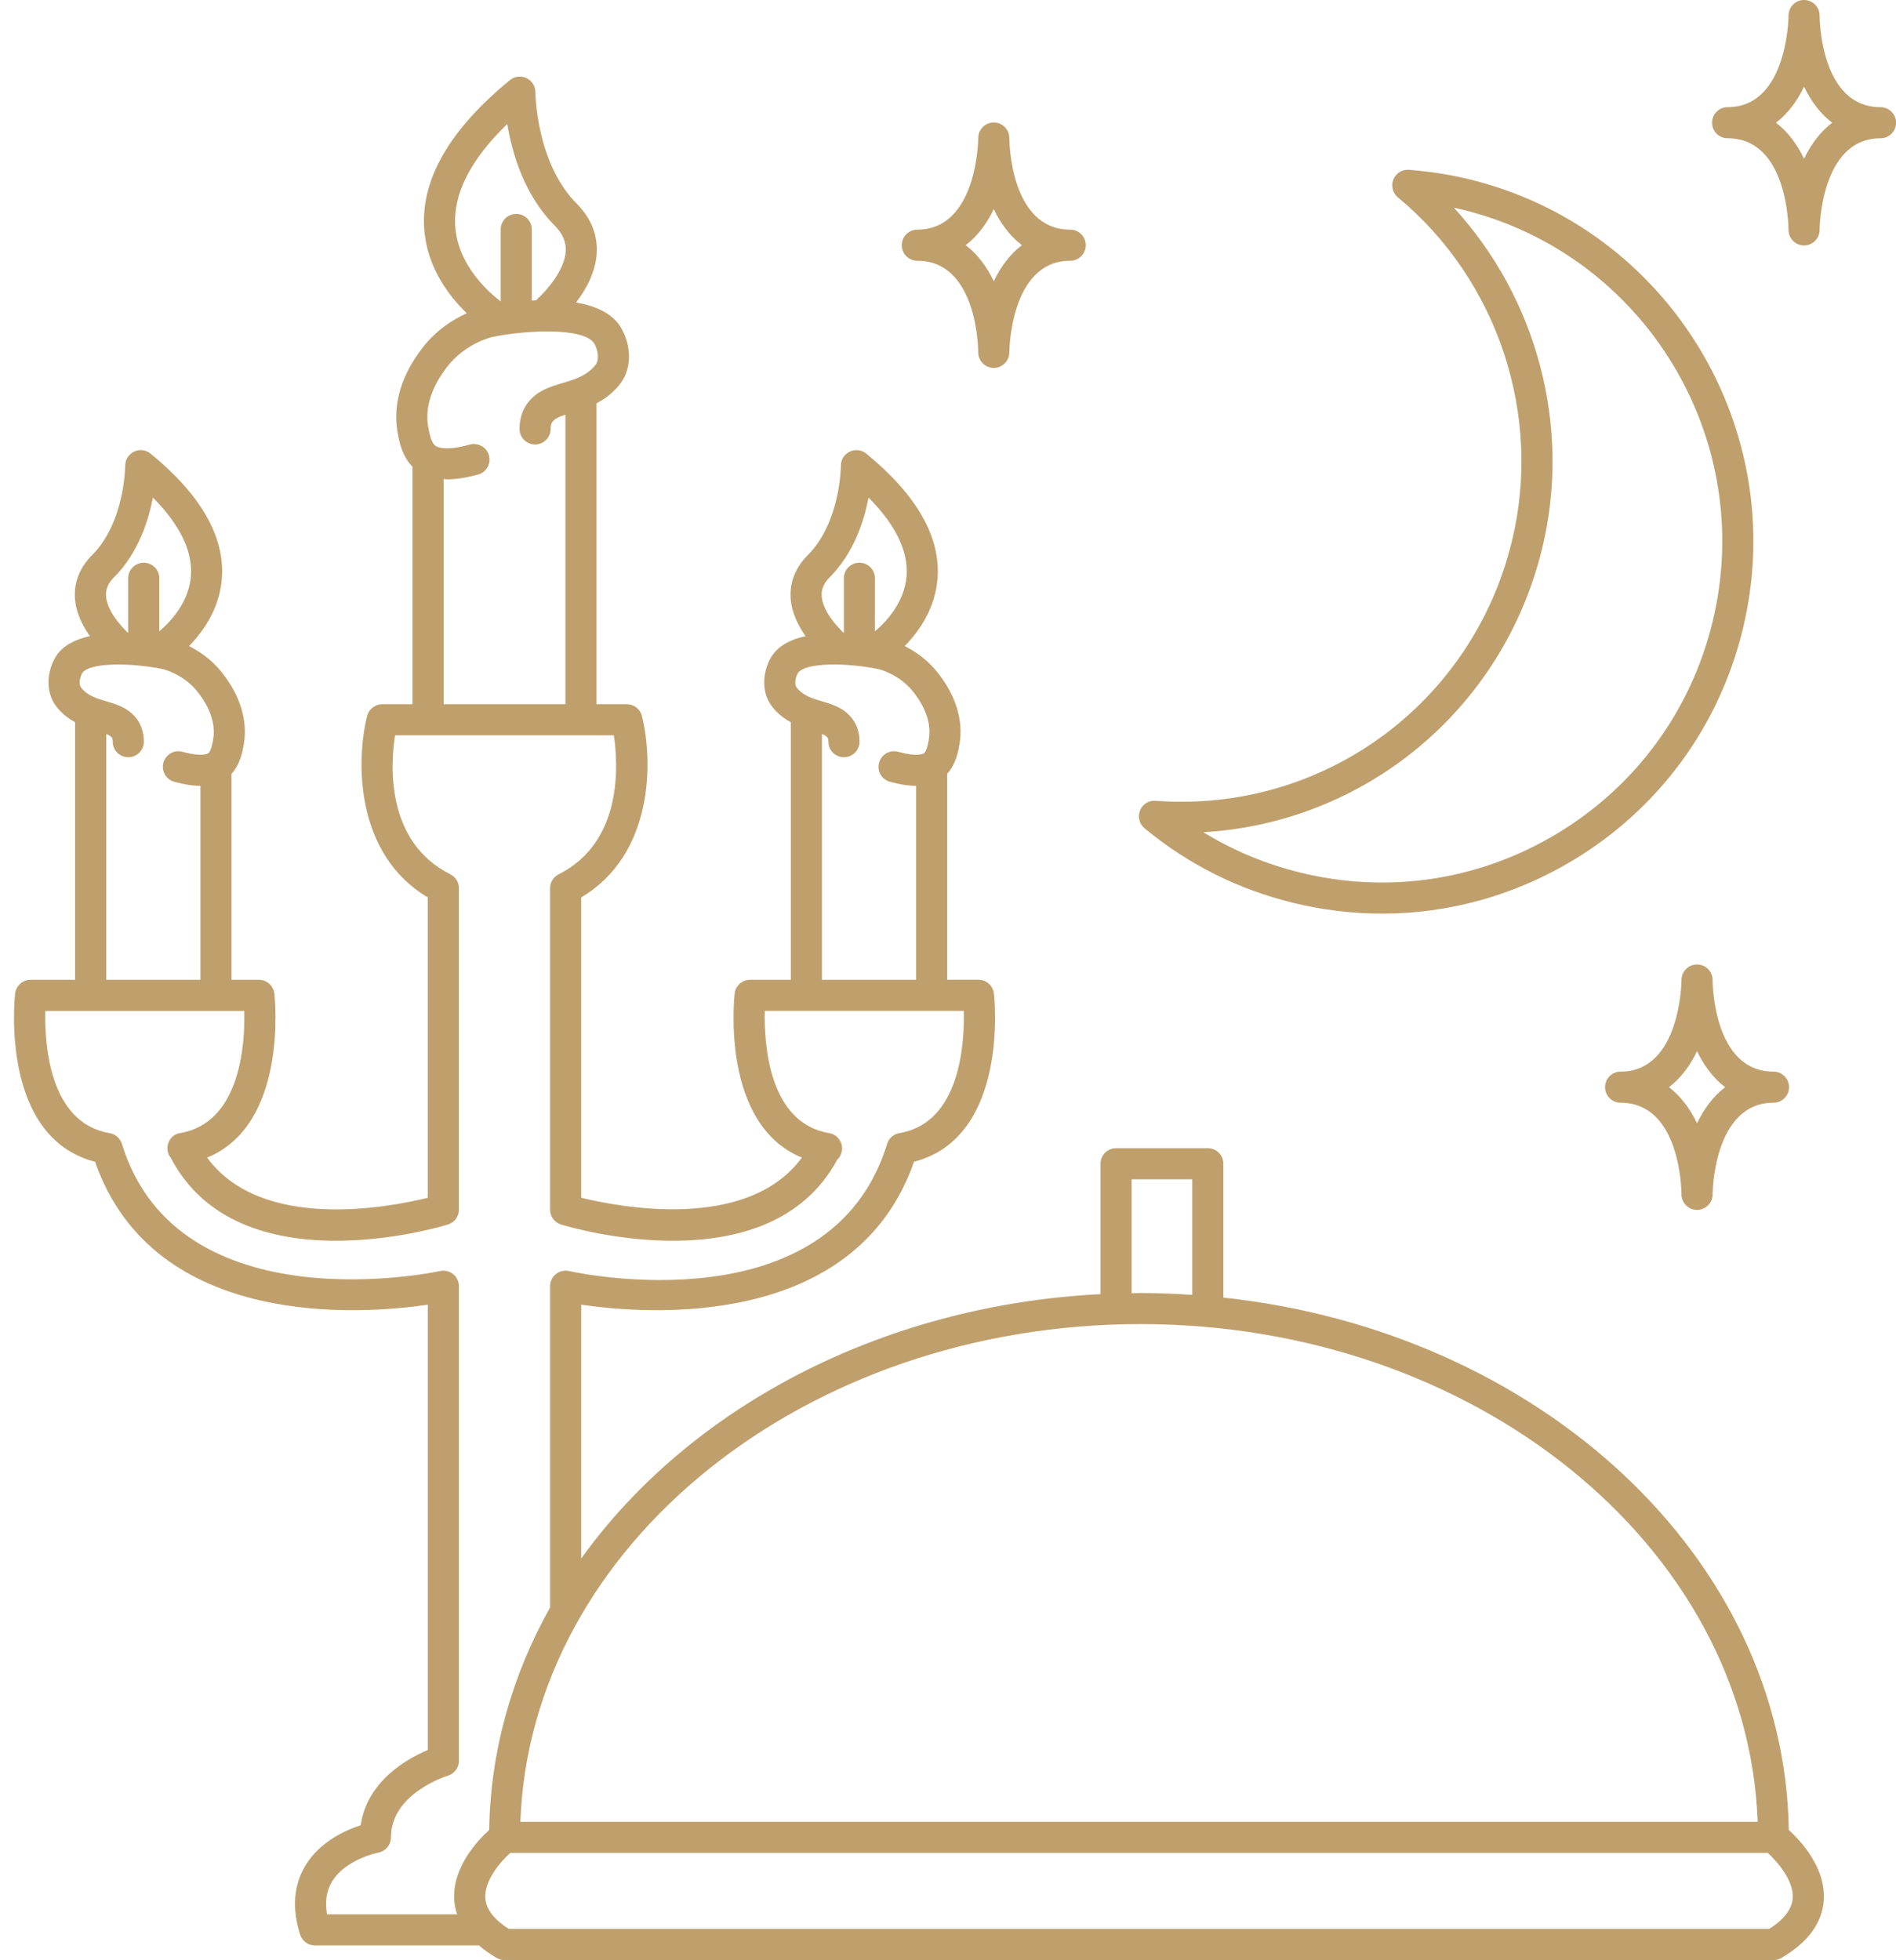
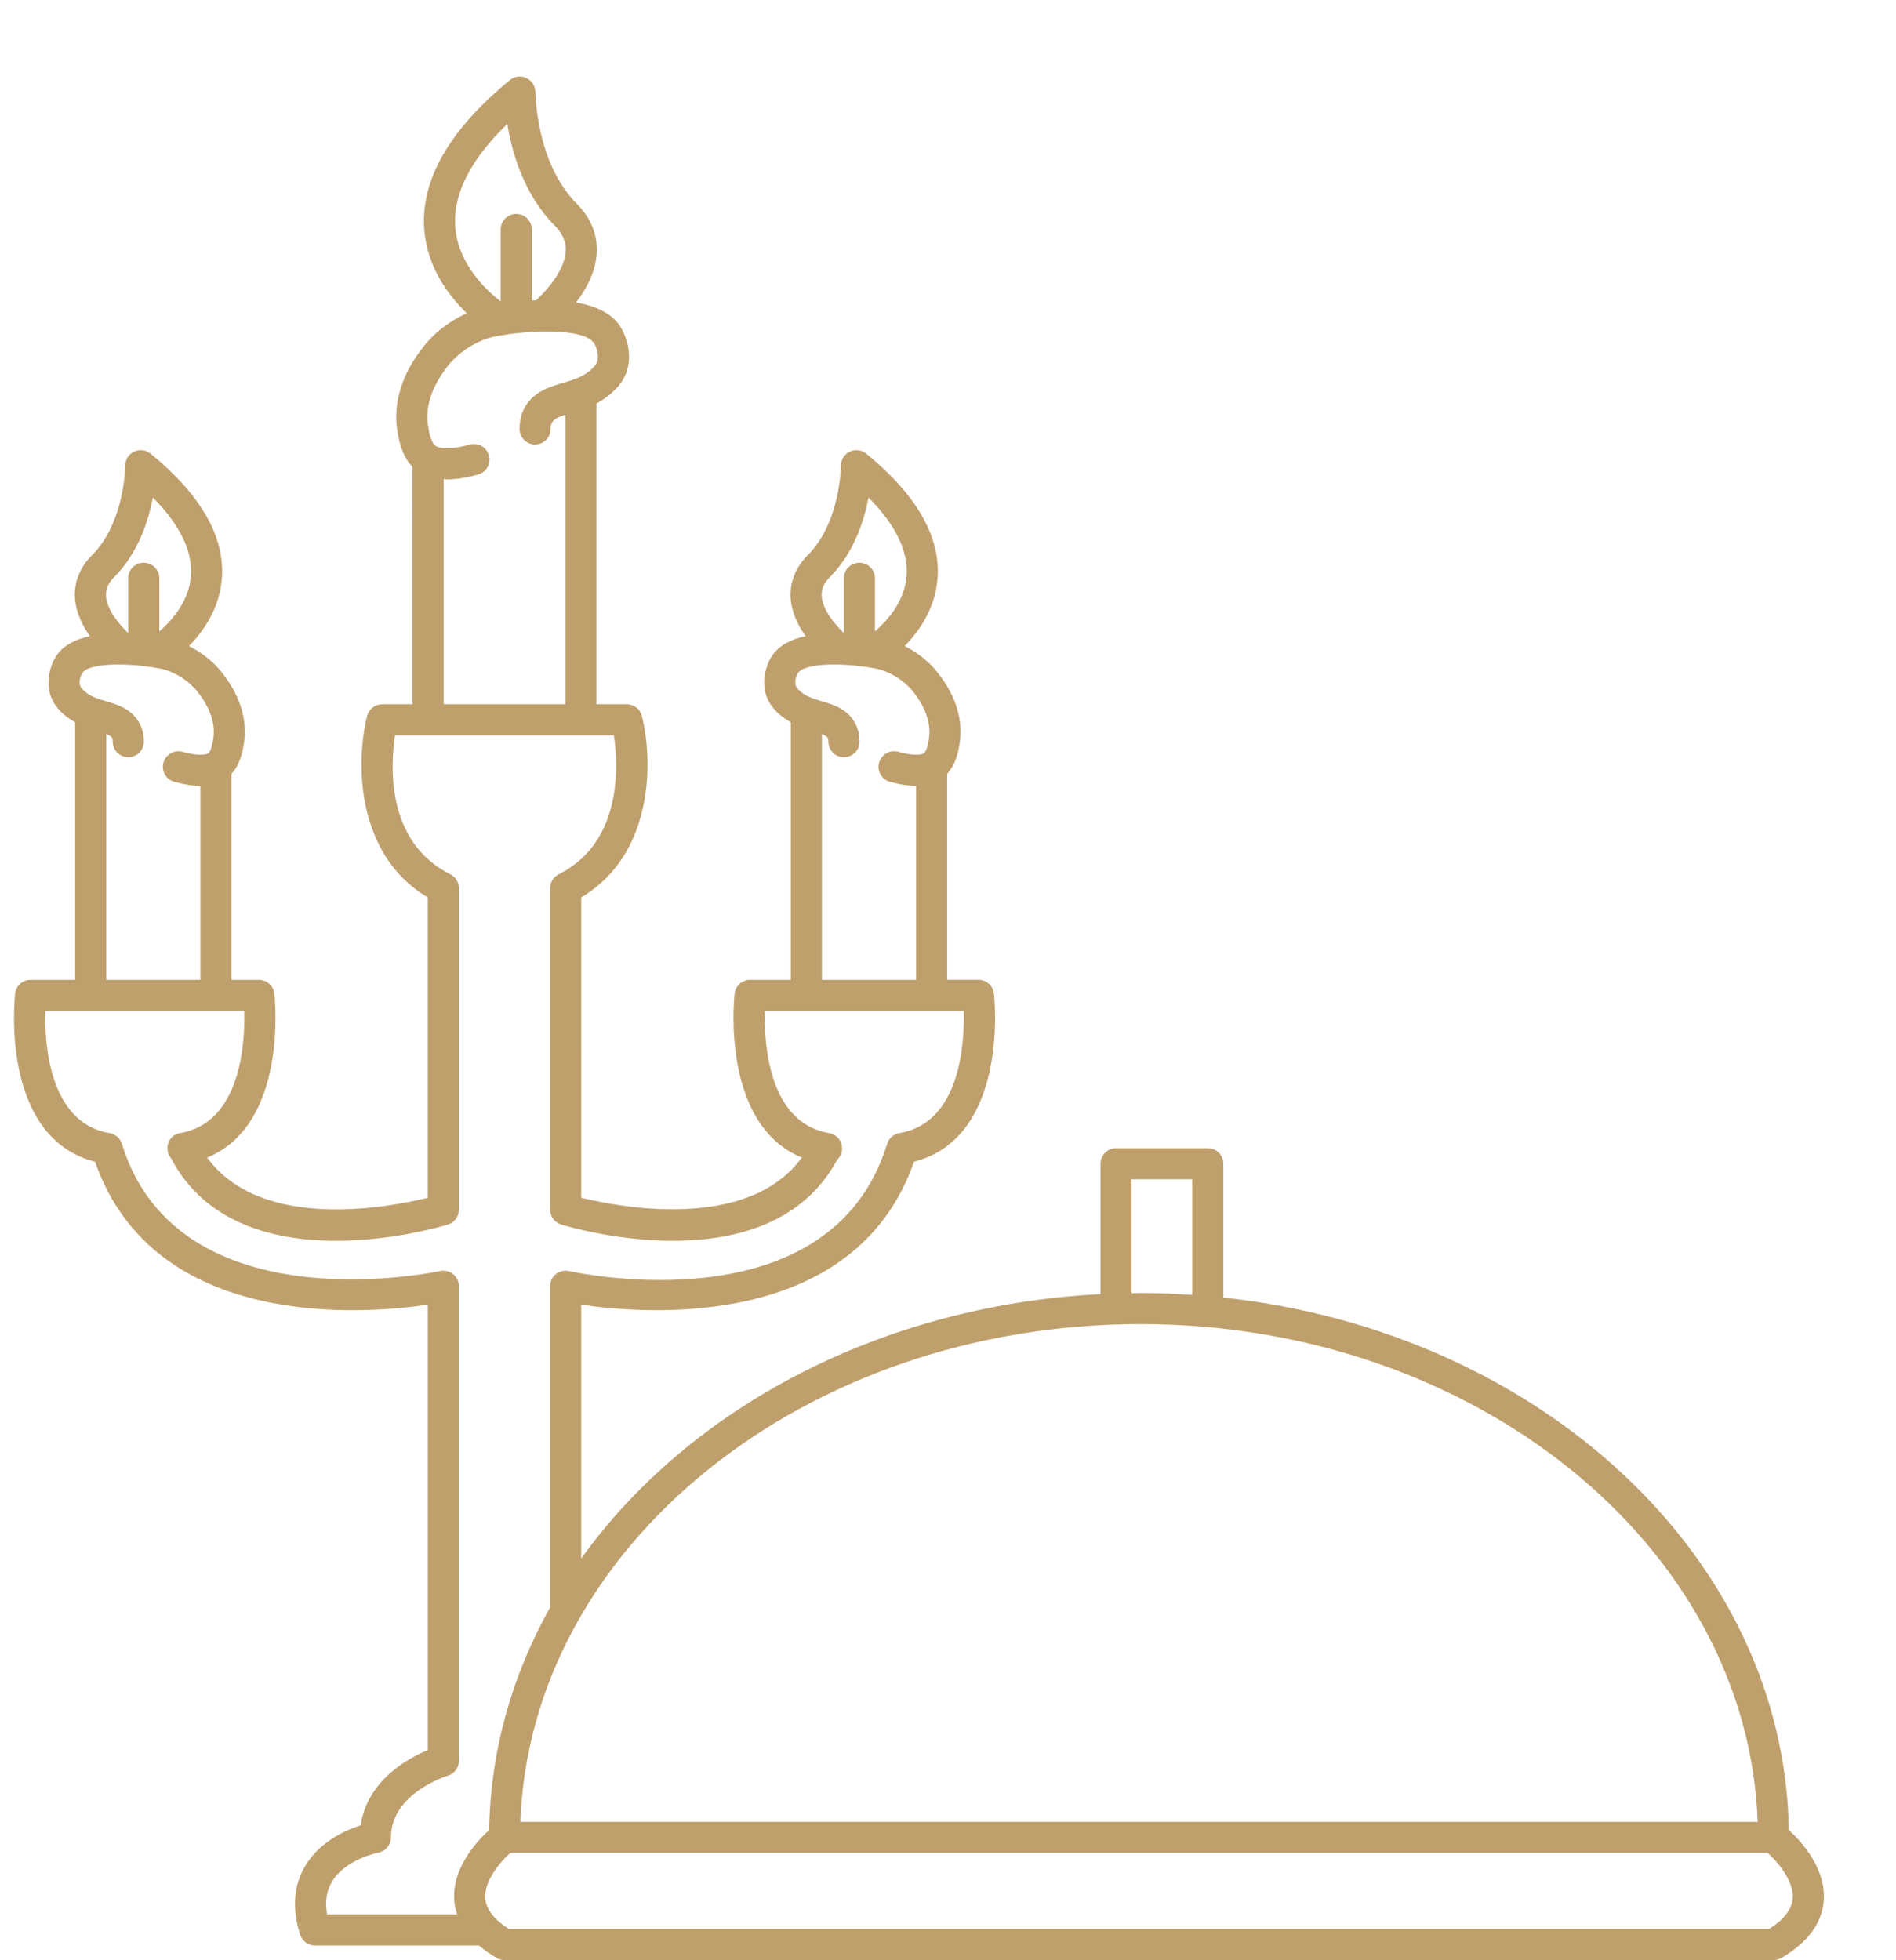
<svg xmlns="http://www.w3.org/2000/svg" fill="#bfa06d" height="126" preserveAspectRatio="xMidYMid meet" version="1" viewBox="-0.9 0.0 121.9 126.0" width="121.9" zoomAndPan="magnify">
  <g id="change1_1">
    <path d="M114.109,117.639c-0.28-17.567-16.054-32.043-36.355-34.226V74.81c0-0.553-0.447-1-1-1h-5.898c-0.553,0-1,0.447-1,1v8.381 c-14.182,0.722-26.478,7.361-33.387,16.995V83.87c4.138,0.609,17.592,1.696,21.396-9.187c6.089-1.574,5.181-10.422,5.138-10.81 c-0.057-0.507-0.484-0.89-0.994-0.89h-2.011V49.741c0.565-0.618,0.715-1.447,0.792-1.897c0.255-1.516-0.221-3.097-1.375-4.571 c-0.678-0.869-1.485-1.409-2.149-1.741c0.936-0.957,1.979-2.438,2.115-4.383c0.187-2.655-1.355-5.343-4.583-7.987 c-0.3-0.246-0.715-0.297-1.062-0.131c-0.35,0.166-0.572,0.518-0.572,0.904c0,0.036-0.024,3.643-2.125,5.745 c-0.784,0.785-1.167,1.734-1.109,2.745c0.055,0.941,0.481,1.785,0.962,2.468c-0.907,0.197-1.704,0.58-2.159,1.269 c-0.423,0.642-0.69,1.708-0.336,2.646c0.127,0.333,0.318,0.623,0.601,0.913c0.305,0.314,0.625,0.529,0.945,0.707v16.556h-2.617 c-0.51,0-0.938,0.383-0.994,0.89c-0.041,0.369-0.867,8.42,4.323,10.54c-3.496,4.771-11.727,3.185-14.187,2.58V57.688 c4.678-2.777,4.623-8.778,3.903-11.661c-0.111-0.445-0.512-0.758-0.971-0.758h-1.949v-19.34c0.412-0.216,0.825-0.498,1.214-0.898 c0.326-0.335,0.545-0.666,0.687-1.042c0.464-1.223-0.026-2.479-0.389-3.026c-0.575-0.871-1.637-1.314-2.826-1.519 c0.646-0.845,1.258-1.947,1.329-3.175c0.067-1.169-0.379-2.269-1.29-3.181c-2.612-2.616-2.656-7.123-2.656-7.169 c-0.001-0.386-0.225-0.737-0.573-0.901c-0.35-0.165-0.763-0.116-1.061,0.13c-3.88,3.179-5.735,6.395-5.513,9.561 c0.173,2.464,1.572,4.303,2.737,5.429c-0.829,0.373-1.919,1.033-2.825,2.193c-1.369,1.751-1.934,3.621-1.632,5.409 c0.097,0.577,0.271,1.562,0.968,2.266V45.27h-1.948c-0.459,0-0.859,0.313-0.971,0.758c-0.72,2.883-0.774,8.884,3.902,11.661v19.307 c-2.46,0.606-10.688,2.202-14.187-2.581c5.191-2.119,4.364-10.171,4.323-10.54c-0.057-0.507-0.484-0.89-0.994-0.89h-1.762V49.741 c0.568-0.62,0.716-1.451,0.792-1.897c0.255-1.516-0.221-3.097-1.375-4.571c-0.678-0.869-1.485-1.409-2.149-1.741 c0.936-0.957,1.979-2.438,2.115-4.383c0.187-2.655-1.355-5.343-4.583-7.987c-0.3-0.246-0.715-0.297-1.062-0.131 c-0.35,0.166-0.572,0.518-0.572,0.904c0,0.036-0.024,3.643-2.125,5.745c-0.784,0.785-1.167,1.734-1.109,2.745 c0.055,0.941,0.481,1.785,0.962,2.468c-0.907,0.197-1.704,0.58-2.159,1.269c-0.423,0.642-0.69,1.708-0.336,2.646 c0.126,0.33,0.316,0.62,0.601,0.913c0.305,0.314,0.625,0.529,0.945,0.707v16.556H1.066c-0.51,0-0.938,0.383-0.994,0.89 c-0.043,0.388-0.951,9.235,5.139,10.81c3.802,10.882,17.261,9.795,21.396,9.187v28.624c-1.295,0.543-3.906,1.977-4.316,4.837 c-0.971,0.315-2.627,1.052-3.554,2.589c-0.757,1.257-0.873,2.75-0.345,4.437c0.131,0.417,0.517,0.701,0.954,0.701h10.544 c0.33,0.284,0.711,0.553,1.142,0.806c0.153,0.09,0.328,0.137,0.506,0.137h81.586c0.178,0,0.353-0.047,0.506-0.137 c1.711-1.003,2.629-2.252,2.726-3.712C116.494,120.068,114.88,118.34,114.109,117.639z M71.856,75.81h3.898v7.43 c-1.098-0.073-2.204-0.121-3.324-0.121c-0.193,0-0.382,0.01-0.574,0.012V75.81z M72.43,85.118 c21.485,0,39.038,14.261,39.676,31.993h-79.55C33.197,99.379,50.837,85.118,72.43,85.118z M52.457,37.095 c1.53-1.533,2.196-3.593,2.486-5.11c1.729,1.746,2.552,3.427,2.445,5.011c-0.113,1.683-1.275,2.939-2.034,3.589v-3.412 c0-0.553-0.447-1-1-1s-1,0.447-1,1v3.521c-0.526-0.496-1.373-1.473-1.426-2.385C51.903,37.867,52.07,37.48,52.457,37.095z M51.944,47.185c0.181,0.072,0.309,0.146,0.369,0.243c0.039,0.063,0.047,0.17,0.047,0.25c0,0.553,0.447,1,1,1s1-0.447,1-1 c0-0.494-0.117-0.934-0.349-1.307c-0.52-0.832-1.342-1.075-2.066-1.29c-0.588-0.174-1.095-0.324-1.512-0.753 c-0.112-0.115-0.146-0.18-0.165-0.23c-0.105-0.277,0.039-0.687,0.136-0.833c0.448-0.682,3.088-0.679,5.169-0.253 c0.013,0.003,1.336,0.299,2.268,1.492c0.799,1.021,1.137,2.062,0.978,3.011c-0.045,0.26-0.137,0.8-0.334,0.919 c-0.018,0.01-0.402,0.231-1.578-0.092c-0.052-0.014-0.166-0.04-0.22-0.045c-0.543-0.062-1.041,0.34-1.099,0.89 c-0.055,0.516,0.293,0.98,0.79,1.083v0.001c0.597,0.164,1.138,0.246,1.621,0.247v12.467h-6.055V47.185z M28.369,14.554 c-0.142-2.09,0.983-4.299,3.347-6.583c0.303,1.844,1.074,4.555,3.047,6.53c0.51,0.511,0.742,1.05,0.709,1.647 c-0.07,1.243-1.244,2.552-1.914,3.16c-0.089,0.004-0.179,0.008-0.267,0.013v-4.57c0-0.553-0.447-1-1-1s-1,0.447-1,1v4.627 C30.404,18.696,28.532,16.979,28.369,14.554z M27.623,30.794c0.071,0.003,0.13,0.023,0.204,0.023c0.575-0.001,1.229-0.1,1.963-0.3 c0.488-0.108,0.829-0.567,0.777-1.077c-0.056-0.549-0.532-0.936-1.096-0.895c-0.056,0.006-0.185,0.035-0.238,0.05 c-1.468,0.403-2.002,0.145-2.095,0.089c-0.33-0.199-0.443-0.874-0.512-1.278c-0.205-1.218,0.222-2.546,1.236-3.844 c1.189-1.522,2.878-1.896,2.894-1.899c2.316-0.474,5.879-0.599,6.539,0.403c0.166,0.251,0.341,0.812,0.188,1.215 c-0.032,0.084-0.085,0.186-0.252,0.357c-0.548,0.564-1.224,0.765-1.939,0.977c-0.847,0.251-1.807,0.535-2.397,1.48 c-0.26,0.419-0.392,0.915-0.392,1.477c0,0.553,0.447,1,1,1s1-0.447,1-1c0-0.183,0.03-0.323,0.09-0.419 c0.139-0.223,0.419-0.352,0.859-0.494V45.27h-7.83V30.794z M6.445,37.095c1.53-1.533,2.196-3.593,2.486-5.11 c1.729,1.746,2.552,3.427,2.445,5.011c-0.113,1.683-1.275,2.939-2.034,3.589v-3.412c0-0.553-0.447-1-1-1s-1,0.447-1,1v3.521 c-0.526-0.496-1.373-1.473-1.426-2.385C5.891,37.867,6.058,37.48,6.445,37.095z M5.932,47.185c0.181,0.072,0.309,0.146,0.369,0.243 c0.039,0.063,0.047,0.17,0.047,0.25c0,0.553,0.447,1,1,1s1-0.447,1-1c0-0.494-0.117-0.934-0.349-1.307 c-0.52-0.832-1.342-1.075-2.066-1.29c-0.588-0.174-1.095-0.324-1.51-0.751c-0.114-0.118-0.148-0.183-0.167-0.232 c-0.105-0.277,0.039-0.687,0.136-0.833c0.448-0.682,3.088-0.679,5.169-0.253c0.013,0.003,1.336,0.299,2.268,1.492 c0.799,1.021,1.137,2.062,0.978,3.008c-0.044,0.26-0.135,0.802-0.334,0.922c-0.017,0.01-0.403,0.231-1.578-0.092 c-0.052-0.014-0.166-0.04-0.22-0.045c-0.54-0.062-1.041,0.34-1.099,0.89c-0.055,0.516,0.293,0.98,0.79,1.083v0.001 c0.597,0.164,1.138,0.246,1.621,0.247v12.467H5.932V47.185z M20.445,120.96c0.864-1.445,2.954-1.862,2.972-1.865 c0.475-0.088,0.818-0.501,0.818-0.983c0-2.839,3.618-3.951,3.651-3.961c0.427-0.125,0.72-0.516,0.72-0.96V82.683 c0-0.304-0.138-0.59-0.374-0.78c-0.237-0.189-0.548-0.261-0.843-0.196c-0.169,0.039-16.834,3.599-20.452-8.175 c-0.111-0.362-0.418-0.63-0.791-0.692c-3.896-0.65-4.184-5.76-4.135-7.854h12.794c0.053,2.094-0.228,7.202-4.136,7.854 c-0.513,0.086-0.845,0.551-0.802,1.069c0.018,0.2,0.097,0.384,0.219,0.532c4.351,8.312,17.263,4.445,17.813,4.277 c0.42-0.13,0.706-0.518,0.706-0.956V57.096c0-0.379-0.214-0.725-0.553-0.895c-4.16-2.083-3.849-7.025-3.554-8.932h14.071 c0.28,1.902,0.571,6.869-3.549,8.932c-0.339,0.17-0.553,0.516-0.553,0.895v20.666c0,0.438,0.286,0.826,0.706,0.956 c0.549,0.167,13.351,4.002,17.755-4.168c0.173-0.163,0.287-0.389,0.309-0.642c0.042-0.519-0.319-0.983-0.832-1.069 c-3.896-0.65-4.184-5.76-4.135-7.854h12.794c0.053,2.094-0.228,7.202-4.136,7.854c-0.373,0.063-0.68,0.33-0.791,0.692 c-3.613,11.754-19.77,8.327-20.453,8.175c-0.302-0.065-0.606,0.008-0.843,0.197s-0.374,0.477-0.374,0.779v20.651 c-2.441,4.358-3.836,9.201-3.917,14.305c-0.771,0.701-2.385,2.429-2.246,4.513c0.021,0.313,0.087,0.613,0.183,0.906h-8.362 C19.985,122.242,20.09,121.552,20.445,120.96z M112.843,124H31.818c-0.958-0.609-1.468-1.273-1.517-1.978 c-0.078-1.126,0.972-2.334,1.605-2.911h80.849c0.615,0.563,1.679,1.782,1.605,2.907C114.313,122.724,113.802,123.39,112.843,124z" fill="inherit" />
-     <path d="M82.236,58.038c1.899,0.465,3.818,0.694,5.725,0.694c4.321,0,8.574-1.182,12.363-3.483 c5.46-3.318,9.302-8.565,10.819-14.776c3.133-12.821-4.737-25.803-17.544-28.939h-0.001c-1.265-0.31-2.58-0.517-3.912-0.617 c-0.447-0.032-0.84,0.221-1.003,0.623c-0.162,0.403-0.046,0.866,0.29,1.145c6.434,5.329,9.31,14.015,7.326,22.129 c-2.555,10.462-12.182,17.464-22.9,16.663c-0.445-0.038-0.84,0.219-1.003,0.623c-0.162,0.403-0.046,0.866,0.29,1.145 C75.48,55.557,78.693,57.17,82.236,58.038z M98.243,35.287c1.908-7.807-0.308-16.101-5.672-21.938 c0.186,0.04,0.369,0.083,0.553,0.128h-0.001c11.736,2.874,18.949,14.771,16.077,26.521c-1.391,5.692-4.911,10.501-9.915,13.542 c-5.004,3.04-10.889,3.948-16.573,2.555c-2.233-0.547-4.323-1.416-6.243-2.596C86.826,52.899,95.712,45.645,98.243,35.287z" fill="inherit" />
-     <path d="M108.208,77.777c0.546,0,0.99-0.438,1-0.982c0-0.001,0-0.003,0-0.005c0-0.001,0-0.001,0-0.002c0-0.002,0-0.003,0-0.005 c0,0,0-0.004,0-0.006c0-0.059,0.045-5.889,3.915-5.889c0.553,0,1-0.447,1-1s-0.447-1-1-1c-3.852,0-3.914-5.649-3.915-5.891 c-0.001-0.552-0.448-0.998-1-0.998c-0.546,0-0.99,0.438-1,0.982c0,0.001,0,0.003,0,0.005c0,0.001,0,0.001,0,0.002 c0,0.002,0,0.003,0,0.005c0,0,0,0.004,0,0.006c0,0.059-0.045,5.889-3.914,5.889c-0.553,0-1,0.447-1,1s0.447,1,1,1 c3.838,0,3.913,5.612,3.914,5.888v0.001C107.208,77.33,107.656,77.777,108.208,77.777z M106.402,69.889 c0.79-0.601,1.379-1.422,1.807-2.317c0.428,0.896,1.017,1.717,1.807,2.317c-0.79,0.601-1.379,1.422-1.807,2.317 C107.781,71.311,107.192,70.489,106.402,69.889z" fill="inherit" />
-     <path d="M58.078,16.762c3.852,0,3.914,5.649,3.915,5.891c0.001,0.552,0.448,0.998,1,0.998c0.546,0,0.99-0.438,1-0.982 c0-0.001,0-0.003,0-0.005c0-0.001,0-0.001,0-0.002c0-0.002,0-0.003,0-0.005c0,0,0-0.004,0-0.006c0-0.059,0.045-5.889,3.915-5.889 c0.553,0,1-0.447,1-1s-0.447-1-1-1c-3.852,0-3.914-5.649-3.915-5.891c-0.001-0.552-0.448-0.998-1-0.998 c-0.546,0-0.99,0.438-1,0.982c0,0.001,0,0.003,0,0.005c0,0.001,0,0.001,0,0.002c0,0.002,0,0.003,0,0.005c0,0,0,0.004,0,0.006 c0,0.059-0.045,5.889-3.915,5.889c-0.553,0-1,0.447-1,1S57.525,16.762,58.078,16.762z M62.993,13.444 c0.428,0.896,1.017,1.717,1.807,2.317c-0.79,0.601-1.379,1.422-1.807,2.317c-0.428-0.896-1.017-1.717-1.807-2.317 C61.976,15.161,62.565,14.34,62.993,13.444z" fill="inherit" />
-     <path d="M120.004,6.889c-3.852,0-3.914-5.649-3.915-5.891c-0.001-0.552-0.448-0.998-1-0.998c-0.546,0-0.99,0.438-1,0.982 c0,0.001,0,0.003,0,0.005c0,0.001,0,0.001,0,0.002c0,0.002,0,0.003,0,0.005c0,0,0,0.004,0,0.006c0,0.059-0.045,5.889-3.915,5.889 c-0.553,0-1,0.447-1,1s0.447,1,1,1c3.852,0,3.914,5.649,3.915,5.891c0.001,0.552,0.448,0.998,1,0.998c0.546,0,0.99-0.438,1-0.982 c0-0.001,0-0.003,0-0.005c0-0.001,0-0.001,0-0.002c0-0.002,0-0.003,0-0.005c0,0,0-0.004,0-0.006c0-0.059,0.045-5.889,3.915-5.889 c0.553,0,1-0.447,1-1S120.557,6.889,120.004,6.889z M115.089,10.206c-0.428-0.896-1.017-1.717-1.807-2.317 c0.79-0.601,1.379-1.422,1.807-2.317c0.428,0.896,1.017,1.717,1.807,2.317C116.106,8.489,115.517,9.311,115.089,10.206z" fill="inherit" />
  </g>
</svg>